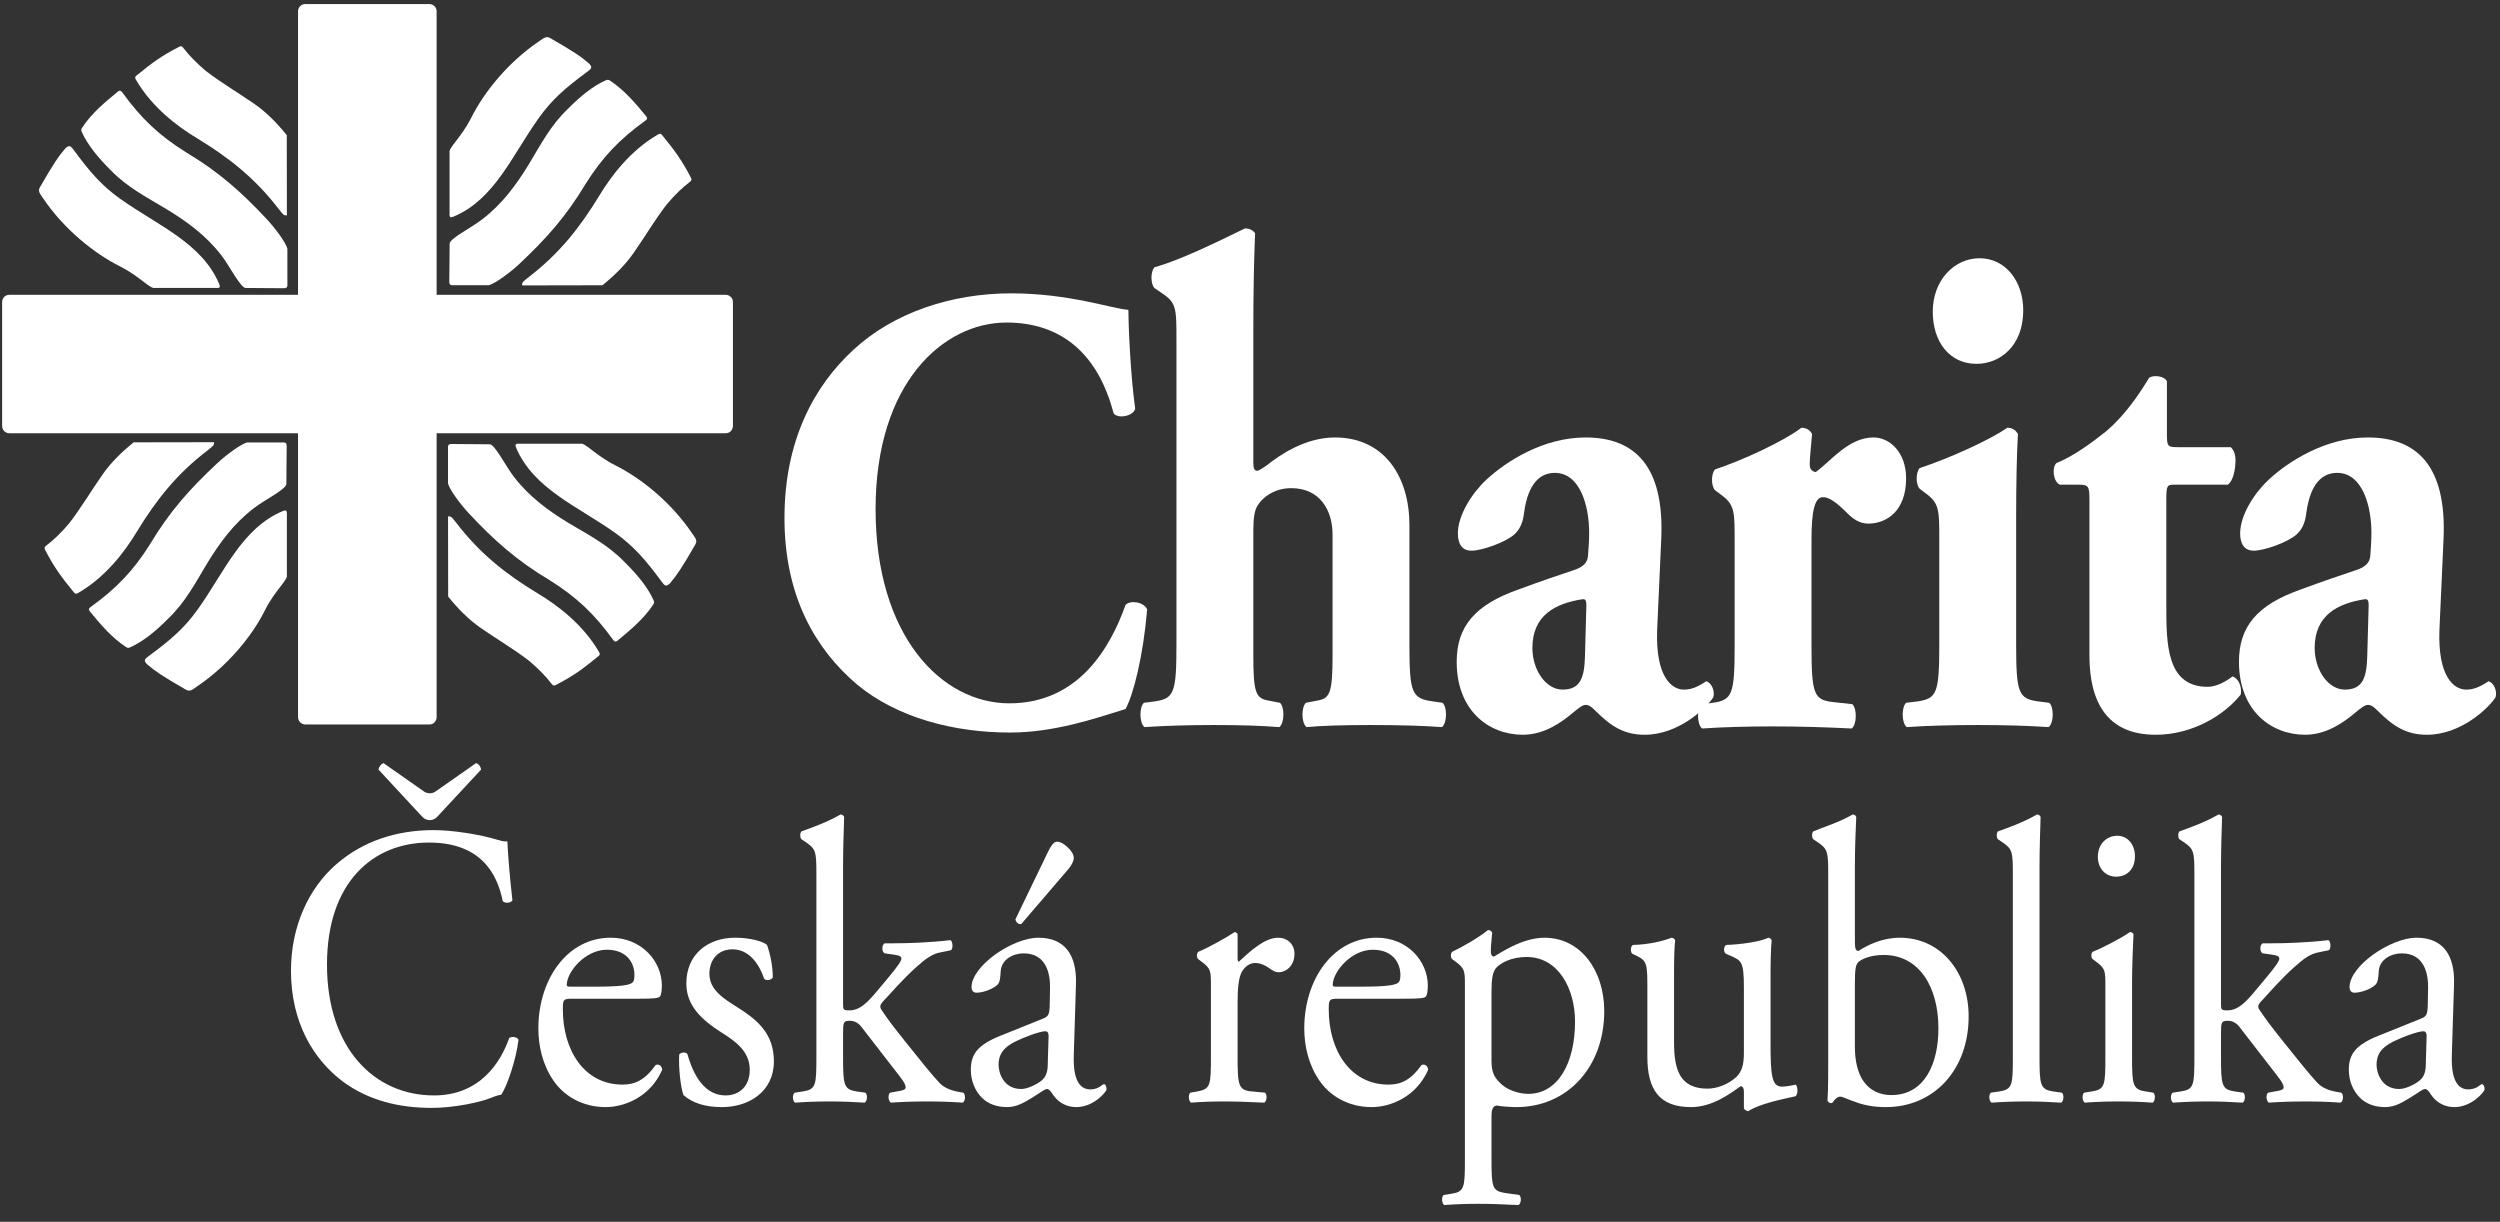
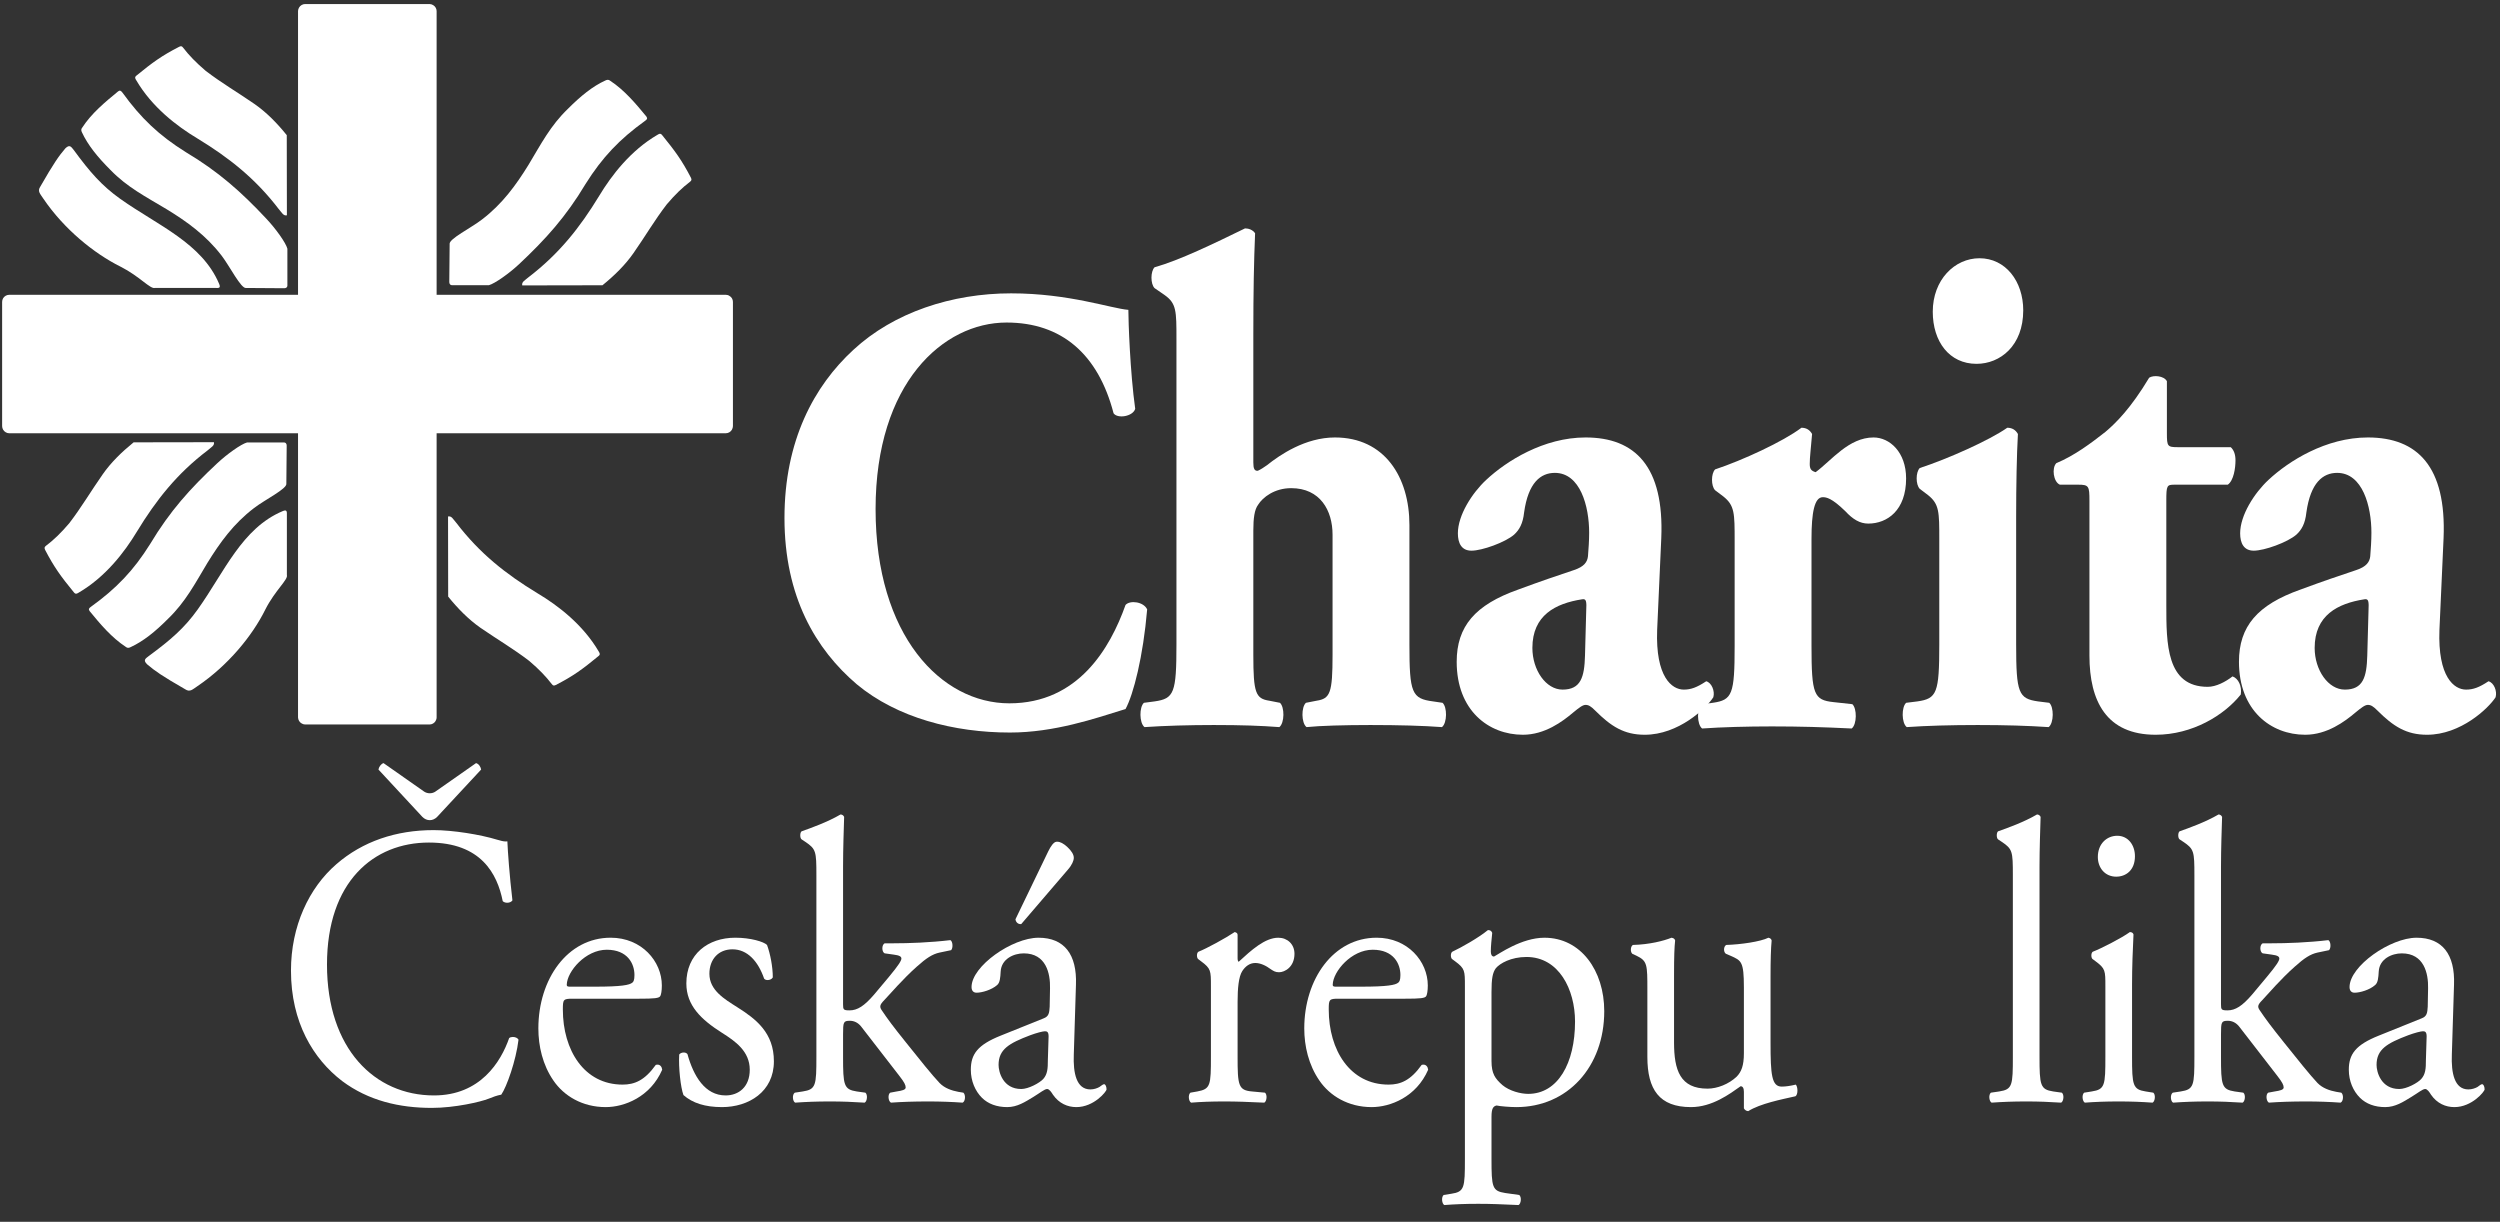
<svg xmlns="http://www.w3.org/2000/svg" width="133" height="65" viewBox="0 0 133 65" fill="none">
  <rect x="0" y="0" width="133" height="65" fill="#333333" stroke="none" />
  <path d="M2.396 29.247C2.88 30.177 3.237 30.666 3.931 31.513C4.029 31.642 4.115 31.567 4.188 31.527C5.607 30.698 6.618 29.388 7.286 28.278C8.305 26.604 9.414 25.199 11.035 23.968C11.252 23.776 11.415 23.715 11.382 23.525L7.109 23.532C6.474 24.047 5.899 24.608 5.463 25.235C4.82 26.154 4.339 26.982 3.682 27.839C3.237 28.361 2.851 28.732 2.446 29.035C2.357 29.107 2.357 29.15 2.396 29.247Z" fill="white" />
  <path d="M6.689 34.412C5.941 33.922 5.337 33.206 4.771 32.514C4.699 32.413 4.724 32.359 4.839 32.28C6.194 31.304 7.111 30.349 7.999 28.923C9.043 27.184 10.12 25.988 11.55 24.652C12.081 24.155 12.825 23.626 13.143 23.539H15.057C15.212 23.525 15.252 23.614 15.252 23.708L15.234 25.725C15.292 25.998 14.086 26.585 13.514 27.029C12.428 27.853 11.702 28.865 11.037 29.942C10.373 31.048 9.87 32.024 8.942 32.917C8.252 33.612 7.621 34.117 6.952 34.426C6.862 34.473 6.776 34.488 6.689 34.412Z" fill="white" />
  <path d="M7.822 35.337C8.23 35.69 8.645 35.975 9.854 36.67C10.108 36.839 10.242 36.677 10.505 36.504C12.12 35.409 13.42 33.84 14.12 32.417C14.633 31.409 15.341 30.829 15.262 30.594V27.425C15.265 27.224 15.276 27.09 15.041 27.191C12.863 28.105 11.939 30.432 10.517 32.424C9.811 33.411 9.085 34.041 7.918 34.898C7.768 35.024 7.583 35.1 7.822 35.337Z" fill="white" />
  <path d="M29.564 36.443C30.5 35.964 30.987 35.604 31.832 34.909C31.966 34.816 31.887 34.722 31.851 34.657C31.02 33.241 29.709 32.226 28.596 31.563C26.913 30.544 25.516 29.438 24.28 27.821C24.088 27.601 24.028 27.439 23.836 27.476L23.843 31.739C24.356 32.377 24.92 32.946 25.547 33.389C26.466 34.023 27.299 34.505 28.155 35.161C28.676 35.604 29.044 35.989 29.351 36.389C29.424 36.487 29.471 36.487 29.564 36.443Z" fill="white" />
-   <path d="M34.742 32.175C34.253 32.921 33.528 33.522 32.838 34.095C32.74 34.163 32.686 34.135 32.603 34.019C31.624 32.669 30.671 31.758 29.237 30.864C27.492 29.823 26.285 28.747 24.949 27.317C24.455 26.788 23.92 26.042 23.834 25.725V23.809C23.819 23.661 23.909 23.621 23.999 23.621L26.03 23.636C26.297 23.578 26.892 24.788 27.337 25.361C28.16 26.438 29.172 27.166 30.259 27.832C31.372 28.491 32.357 28.995 33.246 29.921C33.943 30.612 34.452 31.242 34.759 31.909C34.803 32.002 34.821 32.085 34.742 32.175Z" fill="white" />
-   <path d="M35.638 31.037C35.987 30.627 36.277 30.212 36.97 29.002C37.143 28.754 36.977 28.613 36.807 28.354C35.709 26.737 34.132 25.451 32.708 24.742C31.693 24.23 31.115 23.525 30.877 23.607H27.695C27.496 23.6 27.359 23.586 27.459 23.82C28.381 25.998 30.711 26.924 32.715 28.34C33.702 29.045 34.337 29.773 35.193 30.933C35.323 31.091 35.395 31.275 35.638 31.037Z" fill="white" />
  <path d="M9.535 2.487C8.6 2.966 8.112 3.326 7.263 4.018C7.133 4.116 7.212 4.205 7.249 4.27C8.079 5.689 9.39 6.7 10.503 7.367C12.179 8.387 13.581 9.492 14.819 11.11C15.011 11.329 15.072 11.492 15.263 11.455L15.256 7.191C14.743 6.553 14.184 5.984 13.548 5.538C12.631 4.904 11.8 4.425 10.943 3.769C10.423 3.326 10.052 2.941 9.745 2.54C9.673 2.444 9.629 2.444 9.535 2.487Z" fill="white" />
  <path d="M4.378 6.784C4.865 6.031 5.592 5.43 6.284 4.861C6.375 4.792 6.433 4.818 6.519 4.933C7.498 6.287 8.452 7.198 9.886 8.095C11.623 9.132 12.836 10.209 14.173 11.639C14.671 12.168 15.206 12.914 15.289 13.231V15.147C15.303 15.291 15.216 15.334 15.119 15.334L13.093 15.32C12.826 15.377 12.226 14.167 11.785 13.594C10.958 12.518 9.947 11.79 8.86 11.128C7.751 10.461 6.765 9.961 5.873 9.038C5.179 8.344 4.673 7.713 4.363 7.047C4.316 6.953 4.302 6.87 4.378 6.784Z" fill="white" />
-   <path d="M3.479 7.89C3.128 8.297 2.843 8.711 2.146 9.925C1.976 10.177 2.139 10.31 2.312 10.577C3.407 12.187 4.988 13.476 6.412 14.186C7.426 14.697 8.004 15.403 8.246 15.317H11.425C11.627 15.327 11.761 15.342 11.659 15.104C10.738 12.928 8.406 12.002 6.404 10.584C5.418 9.882 4.782 9.154 3.931 7.99C3.797 7.836 3.725 7.652 3.479 7.89Z" fill="white" />
+   <path d="M3.479 7.89C3.128 8.297 2.843 8.711 2.146 9.925C1.976 10.177 2.139 10.31 2.312 10.577C3.407 12.187 4.988 13.476 6.412 14.186C7.426 14.697 8.004 15.403 8.246 15.317H11.425C11.627 15.327 11.761 15.342 11.659 15.104C10.738 12.928 8.406 12.002 6.404 10.584C5.418 9.882 4.782 9.154 3.931 7.99C3.797 7.836 3.725 7.652 3.479 7.89" fill="white" />
  <path d="M36.76 9.46C36.276 8.527 35.919 8.041 35.225 7.187C35.128 7.061 35.041 7.137 34.969 7.177C33.553 8.005 32.538 9.32 31.873 10.425C30.851 12.104 29.746 13.501 28.128 14.74C27.907 14.931 27.749 14.992 27.782 15.184L32.051 15.176C32.685 14.661 33.26 14.099 33.701 13.466C34.34 12.554 34.817 11.722 35.474 10.869C35.919 10.346 36.305 9.975 36.706 9.673C36.8 9.597 36.8 9.554 36.76 9.46Z" fill="white" />
  <path d="M32.466 4.299C33.214 4.79 33.817 5.506 34.387 6.198C34.456 6.299 34.431 6.352 34.315 6.431C32.96 7.407 32.047 8.362 31.151 9.788C30.111 11.525 29.035 12.723 27.608 14.06C27.077 14.556 26.329 15.082 26.012 15.172H24.094C23.946 15.187 23.902 15.097 23.902 15.003L23.921 12.986C23.863 12.716 25.072 12.122 25.639 11.679C26.72 10.858 27.452 9.846 28.117 8.769C28.782 7.663 29.284 6.683 30.212 5.79C30.902 5.099 31.53 4.591 32.199 4.285C32.296 4.238 32.379 4.224 32.466 4.299Z" fill="white" />
-   <path d="M31.339 3.381C30.931 3.024 30.52 2.743 29.309 2.048C29.056 1.879 28.922 2.04 28.652 2.214C27.048 3.305 25.755 4.879 25.051 6.302C24.538 7.31 23.834 7.89 23.917 8.124V11.293C23.913 11.492 23.895 11.628 24.129 11.524C26.307 10.613 27.232 8.286 28.652 6.294C29.349 5.308 30.075 4.678 31.238 3.82C31.393 3.694 31.577 3.618 31.339 3.381Z" fill="white" />
  <path d="M15.855 0.586V38.168C15.86 38.298 15.935 38.428 16.051 38.489C16.105 38.521 16.17 38.543 16.232 38.543H22.851C22.982 38.543 23.109 38.471 23.173 38.356C23.206 38.298 23.228 38.237 23.228 38.168V0.586C23.228 0.456 23.148 0.331 23.04 0.27C22.974 0.233 22.917 0.215 22.851 0.215H16.232C16.102 0.215 15.975 0.291 15.91 0.402C15.878 0.464 15.855 0.521 15.855 0.586Z" fill="white" />
  <path d="M0.113 16.062V22.671C0.117 22.804 0.186 22.93 0.301 22.995C0.359 23.031 0.417 23.049 0.485 23.049H38.615C38.749 23.049 38.872 22.974 38.937 22.861C38.969 22.8 38.992 22.735 38.992 22.671V16.062C38.992 15.929 38.923 15.802 38.8 15.738C38.749 15.702 38.684 15.684 38.615 15.684H0.485C0.355 15.684 0.229 15.759 0.163 15.871C0.131 15.932 0.113 15.993 0.113 16.062Z" fill="white" />
  <path d="M62.587 18.026C62.587 16.547 62.587 16.141 61.958 15.697L61.423 15.328C61.203 15.106 61.203 14.441 61.423 14.219C62.744 13.85 64.569 12.963 66.236 12.15C66.425 12.15 66.645 12.224 66.771 12.409C66.708 13.924 66.677 15.476 66.677 17.804V24.603C66.677 24.936 66.739 25.047 66.897 25.047C66.929 25.047 67.085 24.972 67.4 24.751C68.093 24.197 69.445 23.273 71.018 23.273C73.66 23.273 74.981 25.379 74.981 27.929V34.285C74.981 36.871 75.107 37.167 76.24 37.315L76.743 37.389C76.995 37.611 76.995 38.46 76.712 38.682C75.736 38.608 74.415 38.571 72.906 38.571C71.553 38.571 70.2 38.608 69.508 38.682C69.224 38.46 69.224 37.611 69.476 37.389L70.042 37.278C70.766 37.167 70.892 36.871 70.892 34.839V28.446C70.892 27.153 70.231 25.97 68.69 25.97C67.809 25.97 67.18 26.451 66.929 26.857C66.739 27.115 66.677 27.559 66.677 28.225V34.839C66.677 36.871 66.802 37.167 67.526 37.278L68.093 37.389C68.344 37.611 68.344 38.46 68.061 38.682C67.085 38.608 66.079 38.571 64.569 38.571C63.279 38.571 61.958 38.608 60.888 38.682C60.605 38.46 60.605 37.611 60.857 37.389L61.423 37.315C62.461 37.167 62.587 36.871 62.587 34.285V18.026Z" fill="white" />
  <path d="M84.385 32.548C84.417 31.956 84.385 31.846 84.165 31.883C82.749 32.104 81.523 32.733 81.523 34.469C81.523 35.652 82.246 36.687 83.127 36.687C84.102 36.687 84.291 36.022 84.322 34.876L84.385 32.548ZM88.161 33.509C88.066 36.022 88.947 36.687 89.576 36.687C89.953 36.687 90.268 36.576 90.771 36.243C91.055 36.317 91.243 36.76 91.149 37.093C90.771 37.684 89.293 39.089 87.5 39.089C86.398 39.089 85.706 38.645 84.857 37.795C84.637 37.574 84.511 37.5 84.354 37.5C84.197 37.5 84.008 37.648 83.693 37.906C83.127 38.386 82.183 39.089 81.019 39.089C79.194 39.089 77.496 37.795 77.496 35.208C77.496 33.324 78.471 32.178 80.767 31.366C81.963 30.922 82.844 30.626 83.725 30.331C84.291 30.146 84.448 29.887 84.48 29.592C84.511 29.185 84.543 28.779 84.543 28.335C84.543 26.931 84.07 25.157 82.718 25.157C81.963 25.157 81.302 25.675 81.082 27.264C81.019 27.855 80.83 28.188 80.547 28.446C80.076 28.853 78.849 29.296 78.282 29.296C77.748 29.296 77.559 28.89 77.559 28.372C77.559 27.411 78.314 26.229 79.069 25.527C80.139 24.529 82.12 23.273 84.354 23.273C86.996 23.273 88.538 24.825 88.38 28.631L88.161 33.509Z" fill="white" />
  <path d="M92.283 28.779C92.283 27.3 92.283 26.894 91.685 26.414L91.244 26.081C91.024 25.86 91.024 25.194 91.244 24.972C92.691 24.492 94.862 23.494 95.837 22.756C96.089 22.756 96.278 22.866 96.403 23.088C96.341 23.827 96.278 24.344 96.278 24.677C96.278 24.936 96.341 25.047 96.592 25.12C97.442 24.492 98.354 23.273 99.675 23.273C100.525 23.273 101.405 24.049 101.405 25.453C101.405 27.153 100.399 27.855 99.392 27.855C98.952 27.855 98.574 27.633 98.165 27.19C97.442 26.488 97.159 26.451 96.97 26.451C96.529 26.451 96.372 27.264 96.372 28.668V34.359C96.372 36.945 96.499 37.241 97.537 37.352L98.543 37.462C98.794 37.684 98.794 38.534 98.511 38.756C97.001 38.682 95.743 38.645 94.264 38.645C92.975 38.645 91.59 38.682 90.552 38.756C90.269 38.534 90.269 37.684 90.521 37.462L91.119 37.389C92.157 37.241 92.283 36.945 92.283 34.359V28.779Z" fill="white" />
  <path d="M107.636 16.51C107.636 18.395 106.41 19.356 105.151 19.356C103.704 19.356 102.823 18.174 102.823 16.584C102.823 14.885 103.987 13.739 105.309 13.739C106.693 13.739 107.636 14.959 107.636 16.51ZM107.259 34.285C107.259 36.871 107.385 37.167 108.423 37.315L109.02 37.389C109.272 37.611 109.272 38.46 108.989 38.682C107.888 38.608 106.661 38.571 105.214 38.571C103.799 38.571 102.477 38.608 101.439 38.682C101.156 38.46 101.156 37.611 101.408 37.389L102.005 37.315C103.043 37.167 103.17 36.871 103.17 34.285V28.705C103.17 27.227 103.17 26.82 102.572 26.34L102.132 26.007C101.911 25.785 101.911 25.12 102.132 24.899C103.61 24.418 105.843 23.421 106.787 22.756C107.039 22.756 107.228 22.866 107.353 23.088C107.29 24.197 107.259 25.823 107.259 27.485V34.285Z" fill="white" />
  <path d="M115.688 25.785C115.279 25.785 115.248 25.823 115.248 26.636V32.178C115.248 34.248 115.248 36.539 117.45 36.539C117.89 36.539 118.393 36.28 118.771 35.984C119.085 36.096 119.274 36.502 119.211 36.945C118.33 38.054 116.632 39.089 114.681 39.089C112.07 39.089 111.158 37.315 111.158 34.876V26.636C111.158 25.86 111.126 25.785 110.56 25.785H109.585C109.239 25.638 109.144 24.899 109.396 24.64C110.372 24.234 111.252 23.569 112.007 22.977C112.574 22.497 113.36 21.721 114.335 20.095C114.555 19.947 115.122 19.984 115.279 20.28V23.051C115.279 23.753 115.31 23.79 115.877 23.79H118.677C118.834 23.938 118.928 24.16 118.928 24.492C118.928 24.899 118.834 25.564 118.519 25.785H115.688Z" fill="white" />
  <path d="M126.003 32.548C126.034 31.956 126.003 31.846 125.782 31.883C124.367 32.104 123.14 32.733 123.14 34.469C123.14 35.652 123.864 36.687 124.744 36.687C125.72 36.687 125.908 36.022 125.939 34.876L126.003 32.548ZM129.778 33.509C129.683 36.022 130.564 36.687 131.193 36.687C131.57 36.687 131.885 36.576 132.388 36.243C132.672 36.317 132.86 36.76 132.766 37.093C132.388 37.684 130.91 39.089 129.117 39.089C128.016 39.089 127.324 38.645 126.474 37.795C126.254 37.574 126.128 37.5 125.971 37.5C125.814 37.5 125.625 37.648 125.31 37.906C124.744 38.386 123.8 39.089 122.636 39.089C120.812 39.089 119.113 37.795 119.113 35.208C119.113 33.324 120.089 32.178 122.384 31.366C123.58 30.922 124.461 30.626 125.342 30.331C125.908 30.146 126.065 29.887 126.097 29.592C126.128 29.185 126.159 28.779 126.159 28.335C126.159 26.931 125.688 25.157 124.336 25.157C123.58 25.157 122.92 25.675 122.699 27.264C122.636 27.855 122.448 28.188 122.164 28.446C121.693 28.853 120.466 29.296 119.9 29.296C119.365 29.296 119.176 28.89 119.176 28.372C119.176 27.411 119.931 26.229 120.686 25.527C121.756 24.529 123.738 23.273 125.971 23.273C128.613 23.273 130.155 24.825 129.998 28.631L129.778 33.509Z" fill="white" />
  <path d="M22.971 58.94C21.244 58.94 19.598 58.556 18.199 57.509C16.668 56.335 15.48 54.392 15.48 51.637C15.48 49.266 16.437 47.237 17.894 45.976C19.293 44.76 21.074 44.162 23.067 44.162C24.1 44.162 25.557 44.399 26.456 44.674C26.646 44.727 26.771 44.766 26.904 44.766C26.932 44.766 26.961 44.764 26.992 44.76C27.011 45.253 27.107 46.597 27.261 47.9C27.208 47.983 27.095 48.026 26.983 48.026C26.893 48.026 26.803 47.998 26.745 47.941C26.456 46.492 25.596 44.824 22.817 44.824C19.887 44.824 17.396 46.895 17.396 51.317C17.396 55.8 19.941 58.277 23.086 58.277C25.557 58.277 26.648 56.485 27.088 55.224C27.139 55.184 27.211 55.166 27.285 55.166C27.408 55.166 27.537 55.217 27.585 55.311C27.454 56.421 26.953 57.829 26.668 58.236C26.436 58.277 26.209 58.364 25.997 58.45C25.576 58.62 24.197 58.94 22.971 58.94ZM22.864 43.633C22.725 43.633 22.585 43.575 22.47 43.458L20.134 40.94C20.153 40.808 20.268 40.639 20.403 40.597L22.566 42.114C22.658 42.175 22.763 42.202 22.864 42.202C22.974 42.202 23.081 42.169 23.16 42.114L25.326 40.597C25.48 40.639 25.576 40.808 25.596 40.94L23.256 43.458C23.142 43.575 23.003 43.633 22.864 43.633Z" fill="white" />
  <path d="M32.222 58.898C30.977 58.898 29.998 58.299 29.443 57.486C28.868 56.654 28.641 55.65 28.641 54.712C28.641 52.085 30.191 49.886 32.488 49.886C34.138 49.886 35.21 51.144 35.21 52.427C35.21 52.725 35.171 52.898 35.133 52.981C35.075 53.109 34.808 53.131 34.003 53.131H30.46C29.963 53.131 29.944 53.173 29.944 53.707C29.944 55.864 31.073 57.701 33.121 57.701C33.753 57.701 34.292 57.486 34.886 56.654C34.919 56.643 34.951 56.638 34.981 56.638C35.119 56.638 35.213 56.752 35.229 56.91C34.597 58.363 33.217 58.898 32.222 58.898ZM32.28 50.526C31.15 50.526 30.171 51.678 30.152 52.382C30.152 52.427 30.152 52.491 30.287 52.491H31.648C33.066 52.491 33.486 52.405 33.64 52.277C33.698 52.235 33.753 52.149 33.753 51.87C33.753 51.272 33.39 50.526 32.28 50.526Z" fill="white" />
  <path d="M38.411 58.898C37.509 58.898 36.842 58.683 36.36 58.258C36.209 57.851 36.094 56.805 36.133 56.101C36.183 56.031 36.28 55.993 36.373 55.993C36.452 55.993 36.528 56.02 36.572 56.078C36.897 57.253 37.509 58.277 38.603 58.277C39.293 58.277 39.887 57.829 39.887 56.91C39.887 55.928 39.12 55.394 38.411 54.946C37.301 54.242 36.514 53.493 36.514 52.318C36.514 50.76 37.663 49.886 39.12 49.886C39.926 49.886 40.632 50.098 40.805 50.27C40.978 50.741 41.113 51.422 41.113 51.998C41.067 52.088 40.948 52.139 40.837 52.139C40.761 52.139 40.69 52.115 40.651 52.062C40.327 51.125 39.752 50.504 38.967 50.504C38.218 50.504 37.74 51.038 37.74 51.806C37.74 52.683 38.546 53.154 39.216 53.579C40.23 54.219 41.171 54.946 41.171 56.462C41.171 58.085 39.829 58.898 38.411 58.898Z" fill="white" />
  <path d="M51.211 58.661C50.656 58.62 50.001 58.597 49.392 58.597C48.625 58.597 47.954 58.62 47.399 58.661C47.245 58.578 47.225 58.213 47.36 58.13L47.703 58.066C47.992 58.021 48.182 57.98 48.182 57.852C48.182 57.724 48.108 57.573 47.858 57.253L45.807 54.604C45.634 54.392 45.425 54.306 45.213 54.306C44.87 54.306 44.851 54.37 44.851 55.032V56.207C44.851 57.743 44.889 57.957 45.579 58.066L46.038 58.13C46.173 58.236 46.134 58.597 45.999 58.661C45.367 58.62 44.812 58.597 44.141 58.597C43.452 58.597 42.877 58.62 42.303 58.661C42.168 58.597 42.129 58.236 42.283 58.13L42.704 58.066C43.413 57.957 43.432 57.743 43.432 56.207V46.556C43.432 45.295 43.413 45.167 42.839 44.783L42.646 44.655C42.55 44.591 42.55 44.29 42.646 44.226C43.124 44.056 44.026 43.736 44.716 43.33C44.793 43.33 44.87 43.372 44.908 43.458C44.889 44.098 44.851 45.167 44.851 46.104V53.429C44.851 53.708 44.87 53.752 45.194 53.752C45.618 53.752 45.98 53.516 46.497 52.917L47.283 51.98C47.819 51.336 47.954 51.103 47.954 50.997C47.954 50.888 47.858 50.824 47.53 50.783L47.071 50.719C46.898 50.655 46.898 50.248 47.071 50.184H47.514C48.355 50.184 49.485 50.143 50.56 50.015C50.691 50.079 50.711 50.44 50.599 50.549L49.985 50.677C49.6 50.76 49.276 50.975 48.776 51.423C48.031 52.085 47.379 52.853 47.033 53.218C46.805 53.452 46.786 53.557 46.898 53.73C47.225 54.22 47.53 54.626 48.182 55.439C48.93 56.376 49.6 57.212 49.985 57.615C50.252 57.893 50.637 58.021 50.98 58.085L51.25 58.13C51.381 58.236 51.362 58.597 51.211 58.661Z" fill="white" />
  <path d="M57.261 58.898C56.802 58.898 56.34 58.706 56.016 58.236C55.938 58.108 55.823 57.935 55.707 57.935C55.576 57.935 55.345 58.13 54.963 58.364C54.539 58.62 54.119 58.898 53.583 58.898C53.028 58.898 52.566 58.725 52.242 58.405C51.879 58.044 51.648 57.509 51.648 56.911C51.648 56.079 52.011 55.586 53.236 55.096L55.518 54.178C55.804 54.072 55.823 53.88 55.843 53.557L55.861 52.575C55.881 51.788 55.653 50.719 54.462 50.719C53.926 50.719 53.275 51.016 53.236 51.679C53.217 52.021 53.198 52.277 53.047 52.405C52.758 52.661 52.242 52.812 51.953 52.812C51.783 52.812 51.686 52.703 51.686 52.511C51.686 51.4 53.849 49.887 55.248 49.887C56.629 49.887 57.299 50.783 57.241 52.383L57.126 56.101C57.087 57.084 57.261 57.957 58.009 57.957C58.201 57.957 58.371 57.893 58.487 57.829C58.583 57.765 58.679 57.679 58.737 57.679C58.811 57.679 58.868 57.807 58.868 57.957C58.868 58.066 58.201 58.898 57.261 58.898ZM55.595 54.863C55.48 54.863 55.152 54.946 54.809 55.074C53.679 55.503 53.124 55.823 53.124 56.655C53.124 57.02 53.352 57.935 54.331 57.935C54.713 57.935 55.306 57.615 55.499 57.404C55.727 57.148 55.746 56.847 55.746 56.399L55.785 55.138C55.785 54.904 55.707 54.863 55.595 54.863ZM54.295 49.163C54.156 49.163 54.041 49.061 54.023 48.904L55.765 45.295C55.9 45.016 56.054 44.802 56.189 44.783C56.207 44.781 56.224 44.779 56.242 44.779C56.398 44.779 56.575 44.868 56.783 45.061C57.01 45.272 57.126 45.464 57.126 45.637C57.126 45.784 57.03 46.021 56.802 46.277L54.331 49.16C54.319 49.162 54.307 49.163 54.295 49.163Z" fill="white" />
  <path d="M67.258 58.661C66.356 58.62 65.801 58.597 65.13 58.597C64.44 58.597 63.866 58.62 63.368 58.661C63.234 58.597 63.195 58.236 63.33 58.13L63.696 58.066C64.402 57.935 64.421 57.743 64.421 56.207V52.469C64.421 51.637 64.421 51.529 63.904 51.145L63.734 51.016C63.657 50.933 63.657 50.696 63.754 50.633C64.193 50.463 65.207 49.906 65.685 49.586C65.782 49.608 65.84 49.65 65.84 49.736V50.975C65.84 51.08 65.859 51.145 65.897 51.167C66.568 50.549 67.296 49.887 68.006 49.887C68.484 49.887 68.866 50.226 68.866 50.741C68.866 51.445 68.349 51.724 68.044 51.724C67.852 51.724 67.755 51.66 67.621 51.573C67.335 51.359 67.046 51.231 66.78 51.231C66.472 51.231 66.244 51.423 66.09 51.66C65.897 51.957 65.84 52.575 65.84 53.301V56.207C65.84 57.743 65.878 58.002 66.606 58.066L67.296 58.13C67.431 58.236 67.393 58.597 67.258 58.661Z" fill="white" />
  <path d="M72.971 58.898C71.726 58.898 70.747 58.299 70.192 57.486C69.617 56.654 69.387 55.65 69.387 54.712C69.387 52.085 70.94 49.886 73.238 49.886C74.887 49.886 75.959 51.144 75.959 52.427C75.959 52.725 75.92 52.898 75.882 52.981C75.824 53.109 75.554 53.131 74.752 53.131H71.206C70.709 53.131 70.689 53.173 70.689 53.707C70.689 55.864 71.819 57.701 73.87 57.701C74.502 57.701 75.038 57.486 75.631 56.654C75.665 56.643 75.698 56.638 75.728 56.638C75.868 56.638 75.962 56.752 75.978 56.91C75.346 58.363 73.966 58.898 72.971 58.898ZM73.029 50.526C71.896 50.526 70.92 51.678 70.901 52.382C70.901 52.427 70.901 52.491 71.036 52.491H72.397C73.812 52.491 74.235 52.405 74.386 52.277C74.444 52.235 74.502 52.149 74.502 51.87C74.502 51.272 74.139 50.526 73.029 50.526Z" fill="white" />
  <path d="M80.786 64.108C79.868 64.066 79.312 64.043 78.642 64.043C77.952 64.043 77.377 64.066 76.838 64.108C76.707 64.043 76.668 63.682 76.803 63.573L77.204 63.509C77.913 63.404 77.933 63.189 77.933 61.653V52.469C77.933 51.637 77.933 51.528 77.416 51.144L77.243 51.016C77.166 50.933 77.166 50.696 77.262 50.632C77.759 50.399 78.661 49.887 79.159 49.48C79.274 49.48 79.348 49.522 79.386 49.631C79.348 50.015 79.312 50.335 79.312 50.613C79.312 50.76 79.348 50.888 79.483 50.888C79.733 50.76 80.94 49.887 82.165 49.887C84.1 49.887 85.346 51.637 85.346 53.794C85.346 56.76 83.391 58.898 80.67 58.898C80.326 58.898 79.791 58.853 79.617 58.812C79.444 58.853 79.348 58.962 79.348 59.41V61.653C79.348 63.167 79.386 63.359 80.076 63.468L80.824 63.573C80.959 63.682 80.92 64.043 80.786 64.108ZM81.209 50.911C80.384 50.911 79.791 51.253 79.579 51.509C79.406 51.743 79.348 52.063 79.348 52.77V56.44C79.348 57.125 79.54 57.381 79.925 57.724C80.307 58.044 80.901 58.194 81.302 58.194C82.874 58.194 83.792 56.568 83.792 54.348C83.792 52.639 82.933 50.911 81.209 50.911Z" fill="white" />
  <path d="M93.006 59.112C92.909 59.112 92.814 59.045 92.775 58.962V58.085C92.775 57.893 92.717 57.788 92.601 57.788C92.027 58.194 91.09 58.898 89.96 58.898C88.272 58.898 87.64 57.957 87.64 56.229V52.661C87.64 51.317 87.64 51.125 87.066 50.847L86.838 50.741C86.722 50.633 86.742 50.335 86.873 50.271C87.756 50.248 88.503 50.056 88.924 49.887C89.04 49.906 89.097 49.951 89.117 50.034C89.078 50.399 89.059 50.847 89.059 51.893V55.458C89.059 56.933 89.383 57.916 90.84 57.916C91.356 57.916 91.969 57.679 92.393 57.276C92.64 57.02 92.775 56.696 92.775 56.037V52.533C92.775 51.144 92.64 51.103 92.066 50.847L91.818 50.741C91.684 50.655 91.684 50.354 91.835 50.271C92.601 50.248 93.657 50.098 94.078 49.887C94.174 49.906 94.232 49.951 94.251 50.034C94.212 50.44 94.193 51.103 94.193 51.893V55.48C94.193 57.167 94.251 57.807 94.787 57.807C95.015 57.807 95.265 57.765 95.535 57.701C95.647 57.807 95.666 58.236 95.515 58.322C94.768 58.492 93.657 58.706 93.006 59.112Z" fill="white" />
-   <path d="M100.325 58.898C99.616 58.898 99.081 58.77 98.698 58.62C98.294 58.492 98.047 58.341 97.893 58.341C97.739 58.341 97.585 58.514 97.489 58.661C97.469 58.684 97.453 58.684 97.415 58.684C97.338 58.684 97.261 58.642 97.222 58.556C97.242 58.258 97.261 57.852 97.261 56.741V46.556C97.261 45.295 97.242 45.167 96.667 44.783L96.475 44.655C96.378 44.591 96.378 44.29 96.475 44.226C96.914 44.034 97.835 43.756 98.564 43.33C98.641 43.33 98.718 43.372 98.753 43.458C98.718 44.207 98.68 45.167 98.68 46.104V50.143C98.68 50.504 98.753 50.591 98.868 50.591C99.369 50.271 100.133 49.887 101.073 49.887C103.255 49.887 104.732 51.724 104.732 54.072C104.732 56.911 102.893 58.898 100.325 58.898ZM100.21 50.805C99.635 50.805 99.177 50.952 98.907 51.144C98.718 51.295 98.68 51.528 98.68 52.364V55.695C98.68 56.44 98.83 57.103 99.158 57.551C99.481 58.002 99.998 58.258 100.614 58.258C102.415 58.258 103.124 56.549 103.124 54.712C103.124 52.511 102.107 50.805 100.21 50.805Z" fill="white" />
  <path d="M109.652 58.661C109.019 58.62 108.464 58.597 107.794 58.597C107.103 58.597 106.529 58.62 105.954 58.661C105.82 58.597 105.781 58.236 105.916 58.13L106.356 58.066C107.065 57.957 107.084 57.743 107.084 56.207V46.556C107.084 45.295 107.065 45.167 106.49 44.783L106.298 44.655C106.205 44.591 106.205 44.29 106.298 44.226C106.78 44.057 107.678 43.736 108.368 43.33C108.445 43.33 108.522 43.372 108.56 43.458C108.541 44.098 108.502 45.167 108.502 46.105V56.207C108.502 57.743 108.541 57.957 109.231 58.066L109.69 58.13C109.825 58.236 109.786 58.597 109.652 58.661Z" fill="white" />
  <path d="M114.516 58.661C113.941 58.62 113.386 58.597 112.716 58.597C112.026 58.597 111.451 58.62 110.915 58.661C110.781 58.597 110.742 58.236 110.877 58.13L111.278 58.066C111.987 57.957 112.006 57.743 112.006 56.207V52.469C112.006 51.637 112.006 51.528 111.49 51.144L111.316 51.016C111.239 50.933 111.239 50.696 111.336 50.632C111.778 50.463 112.87 49.906 113.309 49.586C113.406 49.586 113.483 49.631 113.502 49.714C113.463 50.463 113.425 51.487 113.425 52.364V56.207C113.425 57.743 113.463 57.957 114.153 58.066L114.555 58.13C114.689 58.236 114.651 58.597 114.516 58.661ZM112.581 46.639C111.987 46.639 111.605 46.172 111.605 45.592C111.605 44.888 112.083 44.463 112.639 44.463C113.213 44.463 113.579 44.952 113.579 45.551C113.579 46.3 113.097 46.639 112.581 46.639Z" fill="white" />
  <path d="M124.518 58.661C123.962 58.62 123.311 58.597 122.698 58.597C121.931 58.597 121.26 58.62 120.705 58.661C120.554 58.578 120.535 58.213 120.667 58.13L121.013 58.066C121.299 58.021 121.491 57.98 121.491 57.852C121.491 57.724 121.414 57.573 121.167 57.253L119.117 54.604C118.943 54.392 118.732 54.306 118.523 54.306C118.176 54.306 118.157 54.37 118.157 55.032V56.207C118.157 57.743 118.195 57.957 118.886 58.066L119.344 58.13C119.479 58.236 119.44 58.597 119.306 58.661C118.677 58.62 118.118 58.597 117.451 58.597C116.761 58.597 116.186 58.62 115.609 58.661C115.477 58.597 115.439 58.236 115.59 58.13L116.013 58.066C116.722 57.957 116.742 57.743 116.742 56.207V46.556C116.742 45.295 116.722 45.167 116.148 44.783L115.955 44.655C115.859 44.591 115.859 44.29 115.955 44.226C116.434 44.056 117.335 43.736 118.025 43.33C118.099 43.33 118.176 43.372 118.215 43.458C118.195 44.098 118.157 45.167 118.157 46.104V53.429C118.157 53.708 118.176 53.752 118.503 53.752C118.924 53.752 119.29 53.516 119.806 52.917L120.589 51.98C121.129 51.336 121.26 51.103 121.26 50.997C121.26 50.888 121.167 50.824 120.84 50.783L120.381 50.719C120.207 50.655 120.207 50.248 120.381 50.184H120.821C121.664 50.184 122.794 50.143 123.866 50.015C124.001 50.079 124.02 50.44 123.904 50.549L123.291 50.677C122.91 50.76 122.583 50.975 122.085 51.423C121.337 52.085 120.686 52.853 120.343 53.218C120.111 53.452 120.092 53.557 120.207 53.73C120.535 54.22 120.84 54.626 121.491 55.439C122.239 56.376 122.91 57.212 123.291 57.615C123.561 57.893 123.943 58.021 124.289 58.085L124.556 58.13C124.691 58.236 124.672 58.597 124.518 58.661Z" fill="white" />
  <path d="M130.573 58.898C130.111 58.898 129.652 58.706 129.328 58.236C129.251 58.108 129.135 57.935 129.02 57.935C128.885 57.935 128.657 58.13 128.272 58.364C127.852 58.62 127.431 58.898 126.892 58.898C126.337 58.898 125.878 58.725 125.554 58.405C125.188 58.044 124.957 57.509 124.957 56.911C124.957 56.079 125.323 55.586 126.549 55.096L128.827 54.178C129.116 54.072 129.135 53.88 129.155 53.557L129.174 52.575C129.193 51.788 128.962 50.719 127.775 50.719C127.239 50.719 126.588 51.016 126.549 51.679C126.529 52.021 126.51 52.277 126.356 52.405C126.07 52.661 125.554 52.812 125.265 52.812C125.092 52.812 124.996 52.703 124.996 52.511C124.996 51.4 127.162 49.887 128.561 49.887C129.941 49.887 130.612 50.783 130.554 52.383L130.438 56.101C130.4 57.084 130.573 57.957 131.317 57.957C131.51 57.957 131.683 57.893 131.799 57.829C131.892 57.765 131.988 57.679 132.046 57.679C132.123 57.679 132.181 57.807 132.181 57.957C132.181 58.066 131.51 58.898 130.573 58.898ZM128.904 54.863C128.789 54.863 128.465 54.946 128.118 55.074C126.988 55.503 126.433 55.823 126.433 56.655C126.433 57.02 126.665 57.935 127.64 57.935C128.025 57.935 128.619 57.615 128.808 57.404C129.039 57.148 129.058 56.847 129.058 56.399L129.097 55.138C129.097 54.904 129.02 54.863 128.904 54.863Z" fill="white" />
  <path d="M60.029 16.484C60.029 17.091 60.12 19.793 60.393 21.751C60.272 22.156 59.454 22.291 59.242 21.987C58.424 18.847 56.486 17.159 53.547 17.159C50.185 17.159 46.581 20.366 46.581 27.086C46.581 33.805 50.065 37.417 53.699 37.417C57.364 37.417 59.061 34.48 59.878 32.184C60.12 31.914 60.847 32.015 61.029 32.42C60.817 34.919 60.302 36.944 59.878 37.721C58.242 38.228 56.092 38.971 53.729 38.971C50.761 38.971 47.732 38.194 45.581 36.404C43.4 34.547 41.734 31.745 41.734 27.558C41.734 23.439 43.309 20.535 45.4 18.611C47.55 16.619 50.639 15.606 53.79 15.606C56.879 15.606 59.121 16.416 60.029 16.484Z" fill="white" />
</svg>